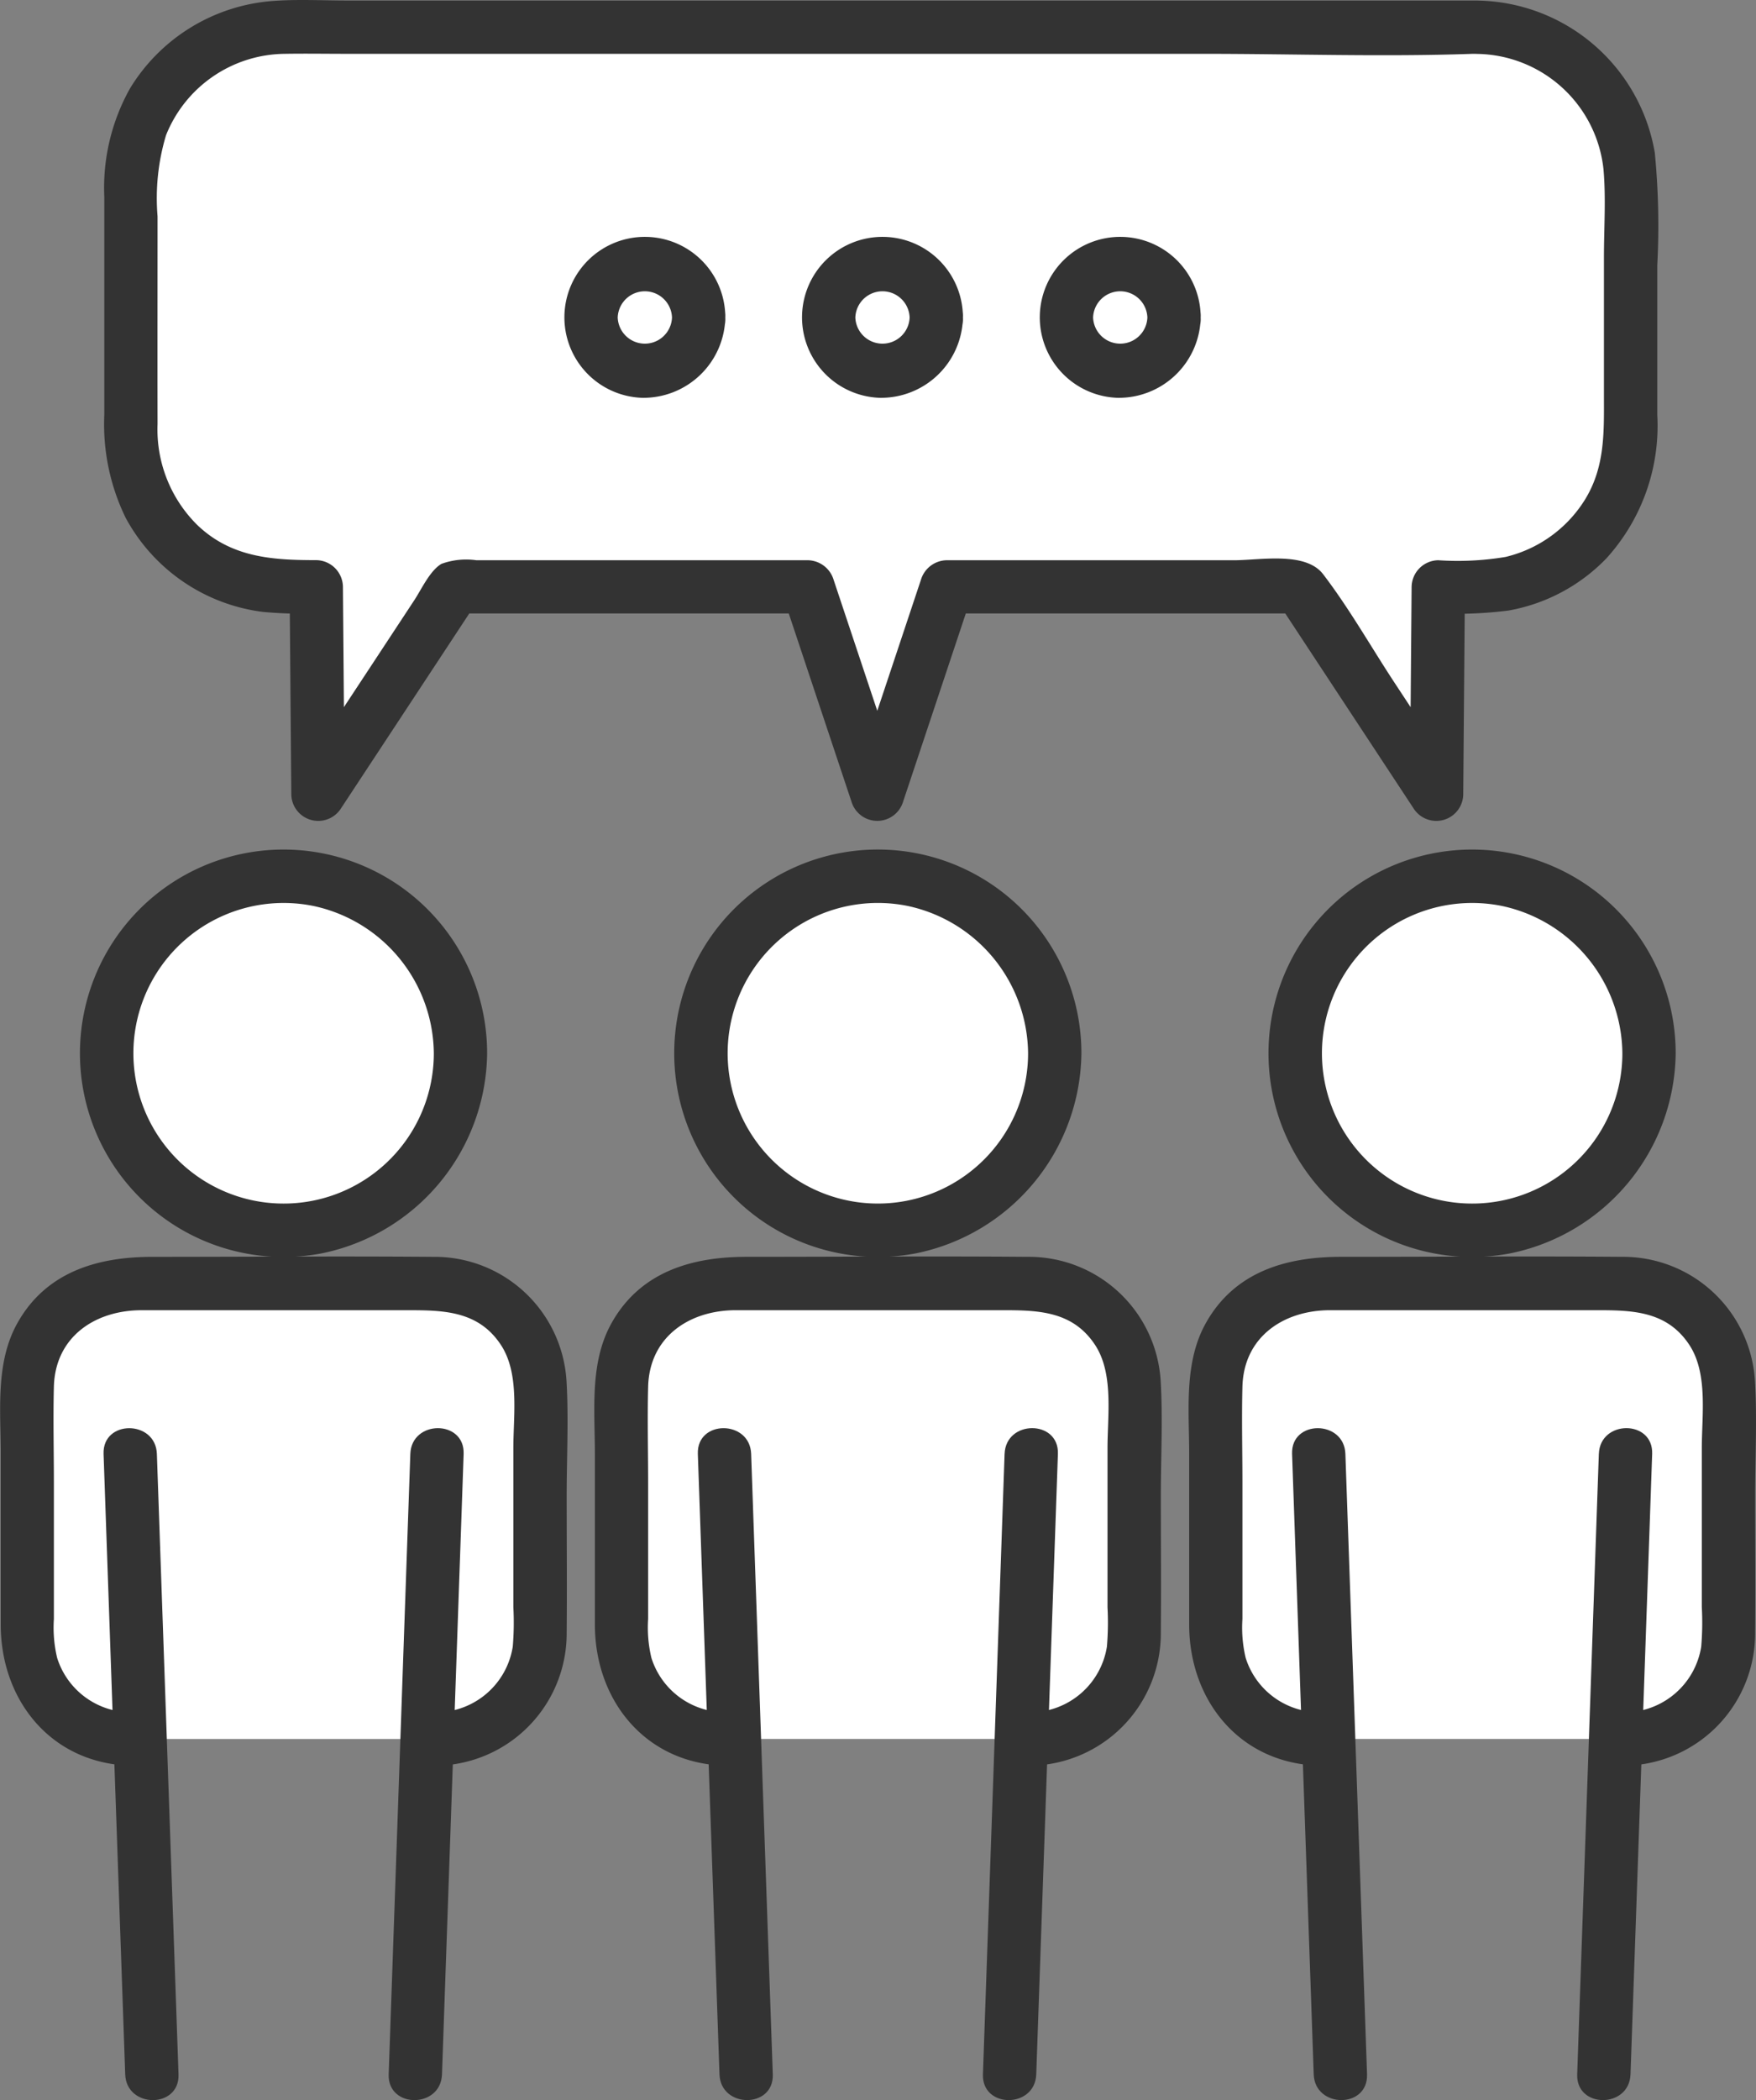
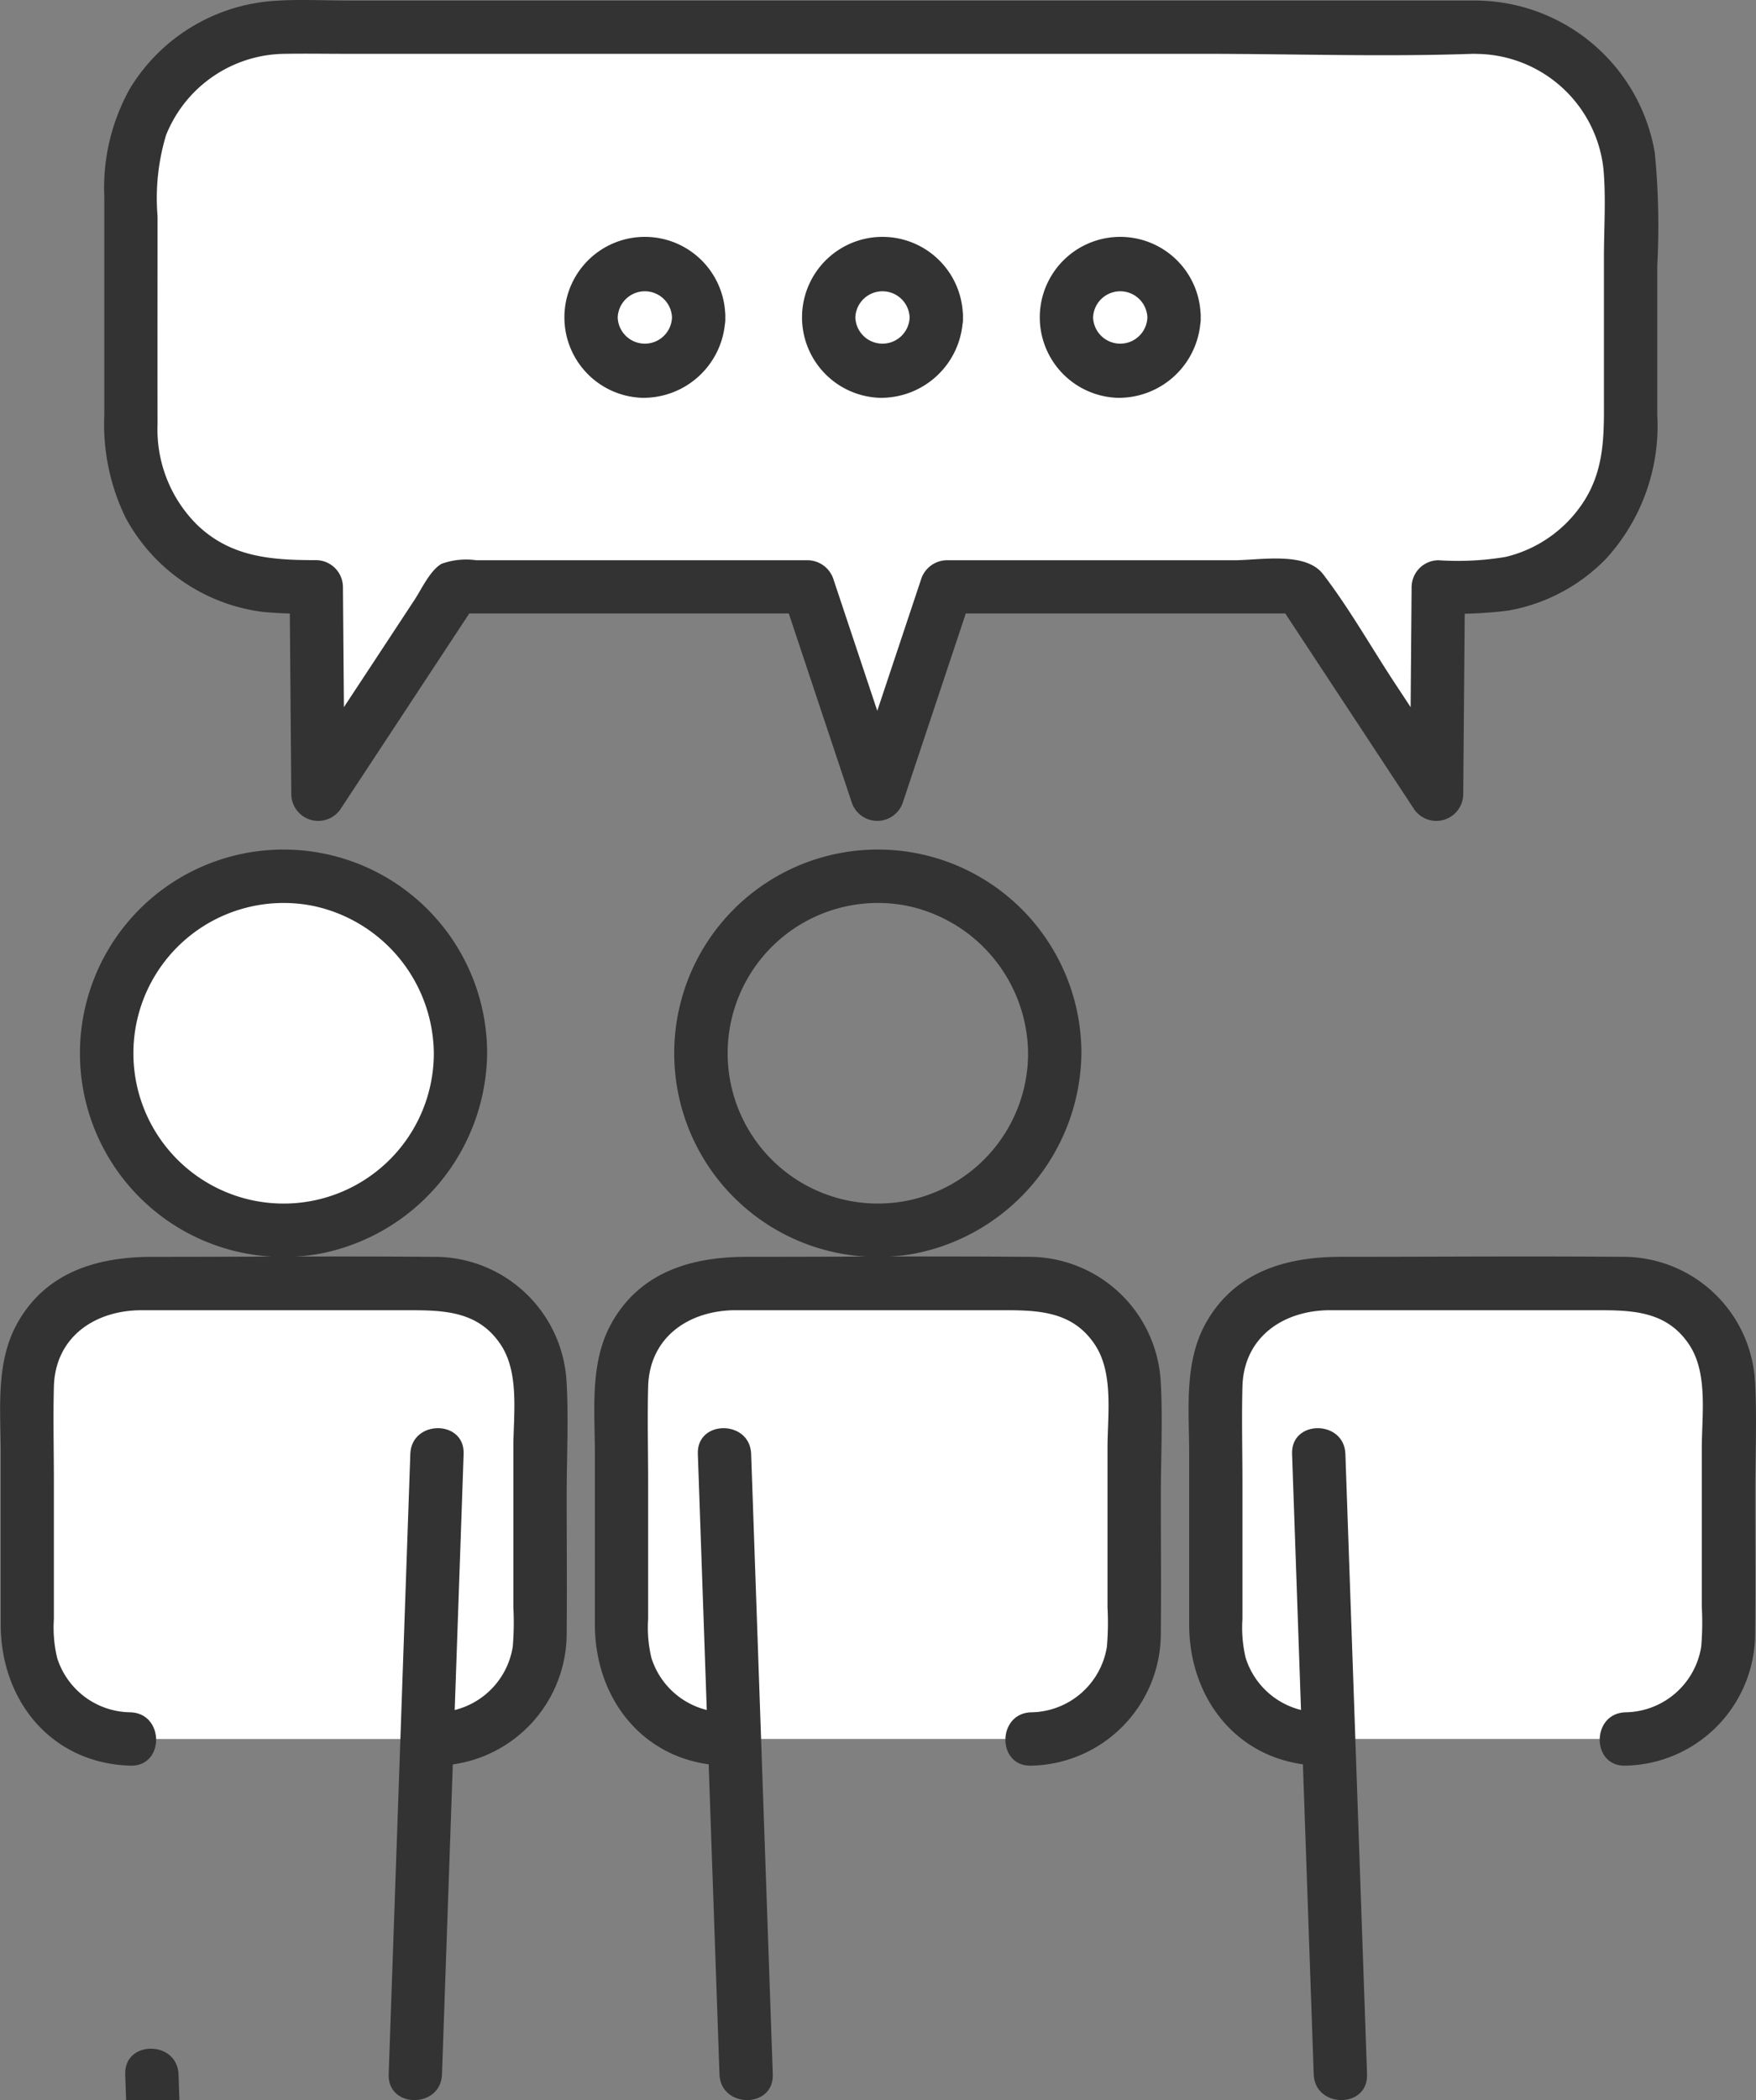
<svg xmlns="http://www.w3.org/2000/svg" id="组_57" data-name="组 57" width="97.765" height="116.855" viewBox="0 0 97.765 116.855">
  <rect x="0" y="0" width="97.765" height="116.855" fill="#808080" stroke="none" />
  <g id="组_48" data-name="组 48" transform="translate(0 44.684)">
    <g id="组_27" data-name="组 27" transform="translate(0 2.606)">
      <g id="组_19" data-name="组 19" transform="translate(4.481)">
        <ellipse id="椭圆_5" data-name="椭圆 5" cx="9.848" cy="9.848" rx="9.848" ry="9.848" transform="translate(0.009 19.465) rotate(-80.783)" fill="#fff" />
        <g id="组_18" data-name="组 18">
          <path id="路径_46" data-name="路径 46" d="M1697.266,1136.759a8.363,8.363,0,1,1-6.733-8.208,8.462,8.462,0,0,1,6.733,8.208c.033,1.908,3,1.914,2.968,0a11.335,11.335,0,1,0-9.241,11.134,11.494,11.494,0,0,0,9.241-11.134C1700.267,1134.848,1697.3,1134.848,1697.266,1136.759Z" transform="translate(-1677.594 -1125.437)" fill="#333" />
        </g>
      </g>
      <g id="组_21" data-name="组 21" transform="translate(0 22.624)">
        <path id="路径_47" data-name="路径 47" d="M1671.346,1248.322a5.753,5.753,0,0,1-5.736-5.736v-13.872a5.753,5.753,0,0,1,5.736-5.735h17.073a5.753,5.753,0,0,1,5.736,5.735v13.872a5.753,5.753,0,0,1-5.736,5.736" transform="translate(-1664.093 -1221.476)" fill="#fff" />
        <g id="组_20" data-name="组 20">
          <path id="路径_48" data-name="路径 48" d="M1666.729,1242.264a4.324,4.324,0,0,1-4.069-3.022,7.251,7.251,0,0,1-.183-2.169V1229.5c0-1.782-.046-3.57,0-5.351.073-2.79,2.31-4.257,4.881-4.257H1682c2.049,0,4.076-.027,5.365,1.931,1.046,1.589.693,3.925.693,5.737v8.852a15.978,15.978,0,0,1-.033,2.2,4.332,4.332,0,0,1-4.218,3.654c-1.906.055-1.914,3.024,0,2.968a7.361,7.361,0,0,0,7.219-7.417c.024-2.531,0-5.063,0-7.594,0-2.128.116-4.291-.01-6.417a7.354,7.354,0,0,0-7.431-6.884c-5.21-.043-10.422,0-15.632,0-3.033,0-5.9.828-7.5,3.673-1.24,2.2-.936,4.856-.936,7.289v9.493c0,4.232,2.815,7.728,7.219,7.856,1.911.056,1.909-2.912,0-2.968Z" transform="translate(-1659.477 -1216.902)" fill="#333" />
        </g>
      </g>
      <g id="组_26" data-name="组 26" transform="translate(5.765 32.176)">
        <g id="组_23" data-name="组 23">
          <line id="直线_7" data-name="直线 7" x1="1.206" y1="34.526" transform="translate(1.485 1.432)" fill="#fff" />
          <g id="组_22" data-name="组 22">
-             <path id="路径_49" data-name="路径 49" d="M1686.958,1291.478q-.529-15.141-1.057-30.281-.074-2.122-.148-4.244c-.066-1.9-3.035-1.913-2.968,0q.528,15.141,1.057,30.282.074,2.122.148,4.244c.066,1.9,3.035,1.914,2.968,0Z" transform="translate(-1682.784 -1255.521)" fill="#333" />
+             <path id="路径_49" data-name="路径 49" d="M1686.958,1291.478c-.066-1.9-3.035-1.913-2.968,0q.528,15.141,1.057,30.282.074,2.122.148,4.244c.066,1.9,3.035,1.914,2.968,0Z" transform="translate(-1682.784 -1255.521)" fill="#333" />
          </g>
        </g>
        <g id="组_25" data-name="组 25" transform="translate(15.873)">
          <line id="直线_8" data-name="直线 8" x1="1.206" y2="34.526" transform="translate(1.485 1.432)" fill="#fff" />
          <g id="组_24" data-name="组 24">
            <path id="路径_50" data-name="路径 50" d="M1748.162,1256.952q-.528,15.141-1.057,30.282-.074,2.122-.148,4.244c-.067,1.91,2.9,1.908,2.968,0q.528-15.141,1.057-30.281.074-2.122.148-4.244c.067-1.91-2.9-1.908-2.968,0Z" transform="translate(-1746.955 -1255.521)" fill="#333" />
          </g>
        </g>
      </g>
    </g>
    <g id="组_37" data-name="组 37" transform="translate(33.085 2.08)">
      <g id="组_29" data-name="组 29" transform="translate(3.942 0)">
-         <ellipse id="椭圆_6" data-name="椭圆 6" cx="9.848" cy="9.848" rx="9.848" ry="9.848" transform="translate(0 19.17) rotate(-76.717)" fill="#fff" />
        <g id="组_28" data-name="组 28" transform="translate(0.539 0.525)">
          <path id="路径_51" data-name="路径 51" d="M1831.027,1136.759a8.363,8.363,0,1,1-6.733-8.208,8.462,8.462,0,0,1,6.733,8.208c.033,1.908,3,1.914,2.969,0a11.335,11.335,0,1,0-9.241,11.134,11.494,11.494,0,0,0,9.241-11.134C1834.028,1134.848,1831.06,1134.848,1831.027,1136.759Z" transform="translate(-1811.355 -1125.437)" fill="#333" />
        </g>
      </g>
      <g id="组_31" data-name="组 31" transform="translate(0 23.149)">
        <path id="路径_52" data-name="路径 52" d="M1805.106,1248.322a5.753,5.753,0,0,1-5.735-5.736v-13.872a5.753,5.753,0,0,1,5.735-5.735h17.073a5.752,5.752,0,0,1,5.735,5.735v13.872a5.752,5.752,0,0,1-5.735,5.736" transform="translate(-1797.854 -1221.476)" fill="#fff" />
        <g id="组_30" data-name="组 30">
          <path id="路径_53" data-name="路径 53" d="M1800.49,1242.264a4.324,4.324,0,0,1-4.069-3.022,7.251,7.251,0,0,1-.183-2.169V1229.5c0-1.782-.046-3.57,0-5.351.073-2.79,2.31-4.257,4.881-4.257h14.636c2.05,0,4.076-.027,5.365,1.931,1.046,1.589.693,3.925.693,5.737v8.852a15.978,15.978,0,0,1-.033,2.2,4.332,4.332,0,0,1-4.218,3.654c-1.906.055-1.914,3.024,0,2.968a7.362,7.362,0,0,0,7.22-7.417c.024-2.531,0-5.063,0-7.594,0-2.128.116-4.291-.01-6.417a7.354,7.354,0,0,0-7.431-6.884c-5.21-.043-10.422,0-15.632,0-3.033,0-5.9.828-7.5,3.673-1.24,2.2-.936,4.856-.936,7.289v9.493c0,4.232,2.815,7.728,7.219,7.856,1.911.056,1.909-2.912,0-2.968Z" transform="translate(-1793.238 -1216.902)" fill="#333" />
        </g>
      </g>
      <g id="组_36" data-name="组 36" transform="translate(5.765 32.701)">
        <g id="组_33" data-name="组 33">
          <line id="直线_9" data-name="直线 9" x1="1.206" y1="34.526" transform="translate(1.485 1.432)" fill="#fff" />
          <g id="组_32" data-name="组 32">
            <path id="路径_54" data-name="路径 54" d="M1820.719,1291.478q-.528-15.141-1.057-30.281-.074-2.122-.148-4.244c-.067-1.9-3.035-1.913-2.968,0q.529,15.141,1.057,30.282.074,2.122.148,4.244c.066,1.9,3.035,1.914,2.968,0Z" transform="translate(-1816.544 -1255.521)" fill="#333" />
          </g>
        </g>
        <g id="组_35" data-name="组 35" transform="translate(15.873)">
          <line id="直线_10" data-name="直线 10" x1="1.206" y2="34.526" transform="translate(1.485 1.432)" fill="#fff" />
          <g id="组_34" data-name="组 34">
-             <path id="路径_55" data-name="路径 55" d="M1881.923,1256.952q-.528,15.141-1.057,30.282-.074,2.122-.148,4.244c-.067,1.91,2.9,1.908,2.968,0q.529-15.141,1.058-30.281.074-2.122.148-4.244c.067-1.91-2.9-1.908-2.968,0Z" transform="translate(-1880.716 -1255.521)" fill="#333" />
-           </g>
+             </g>
        </g>
      </g>
    </g>
    <g id="组_47" data-name="组 47" transform="translate(66.171 0)">
      <g id="组_39" data-name="组 39" transform="translate(1.862)">
-         <circle id="椭圆_7" data-name="椭圆 7" cx="9.848" cy="9.848" r="9.848" transform="translate(0 13.927) rotate(-45)" fill="#fff" />
        <g id="组_38" data-name="组 38" transform="translate(2.62 2.606)">
-           <path id="路径_56" data-name="路径 56" d="M1964.788,1136.759a8.363,8.363,0,1,1-6.733-8.208,8.462,8.462,0,0,1,6.733,8.208c.033,1.908,3,1.914,2.968,0a11.335,11.335,0,1,0-9.241,11.134,11.494,11.494,0,0,0,9.241-11.134C1967.789,1134.848,1964.821,1134.848,1964.788,1136.759Z" transform="translate(-1945.116 -1125.437)" fill="#333" />
-         </g>
+           </g>
      </g>
      <g id="组_41" data-name="组 41" transform="translate(0 25.229)">
        <path id="路径_57" data-name="路径 57" d="M1938.867,1248.322a5.753,5.753,0,0,1-5.735-5.736v-13.872a5.753,5.753,0,0,1,5.735-5.735h17.073a5.753,5.753,0,0,1,5.736,5.735v13.872a5.753,5.753,0,0,1-5.736,5.736" transform="translate(-1931.615 -1221.476)" fill="#fff" />
        <g id="组_40" data-name="组 40">
          <path id="路径_58" data-name="路径 58" d="M1934.251,1242.264a4.324,4.324,0,0,1-4.069-3.022,7.251,7.251,0,0,1-.182-2.169V1229.5c0-1.782-.046-3.57,0-5.351.073-2.79,2.31-4.257,4.881-4.257h14.636c2.05,0,4.076-.027,5.365,1.931,1.046,1.589.694,3.925.694,5.737v8.852a16.017,16.017,0,0,1-.033,2.2,4.332,4.332,0,0,1-4.218,3.654c-1.906.055-1.914,3.024,0,2.968a7.362,7.362,0,0,0,7.219-7.417c.024-2.531,0-5.063,0-7.594,0-2.128.116-4.291-.01-6.417a7.354,7.354,0,0,0-7.431-6.884c-5.21-.043-10.422,0-15.632,0-3.033,0-5.9.828-7.5,3.673-1.24,2.2-.936,4.856-.936,7.289v9.493c0,4.232,2.815,7.728,7.219,7.856,1.911.056,1.909-2.912,0-2.968Z" transform="translate(-1926.999 -1216.902)" fill="#333" />
        </g>
      </g>
      <g id="组_46" data-name="组 46" transform="translate(5.765 34.781)">
        <g id="组_43" data-name="组 43">
          <line id="直线_11" data-name="直线 11" x1="1.206" y1="34.526" transform="translate(1.485 1.432)" fill="#fff" />
          <g id="组_42" data-name="组 42">
            <path id="路径_59" data-name="路径 59" d="M1954.48,1291.478q-.529-15.141-1.058-30.281-.074-2.122-.148-4.244c-.066-1.9-3.035-1.913-2.968,0q.529,15.141,1.057,30.282.074,2.122.148,4.244c.067,1.9,3.035,1.914,2.968,0Z" transform="translate(-1950.306 -1255.521)" fill="#333" />
          </g>
        </g>
        <g id="组_45" data-name="组 45" transform="translate(15.873)">
          <line id="直线_12" data-name="直线 12" x1="1.206" y2="34.526" transform="translate(1.485 1.432)" fill="#fff" />
          <g id="组_44" data-name="组 44">
-             <path id="路径_60" data-name="路径 60" d="M2015.684,1256.952q-.529,15.141-1.057,30.282-.074,2.122-.148,4.244c-.067,1.91,2.9,1.908,2.968,0l1.058-30.281.148-4.244c.067-1.91-2.9-1.908-2.968,0Z" transform="translate(-2014.478 -1255.521)" fill="#333" />
-           </g>
+             </g>
        </g>
      </g>
    </g>
  </g>
  <g id="组_50" data-name="组 50" transform="translate(5.807 0)">
    <path id="路径_61" data-name="路径 61" d="M1763.882,940.362h-66.365a8.588,8.588,0,0,0-8.563,8.563v14.013a8.588,8.588,0,0,0,8.563,8.563h1.753l.095,11.58,7.626-11.58h19.652l3.861,11.58,3.861-11.58h19.652l7.626,11.58.095-11.58h2.144a8.589,8.589,0,0,0,8.563-8.563V948.925A8.589,8.589,0,0,0,1763.882,940.362Z" transform="translate(-1687.469 -938.85)" fill="#fff" />
    <g id="组_49" data-name="组 49" transform="translate(0 0)">
      <path id="路径_62" data-name="路径 62" d="M1759.366,934.277h-62.877c-1.381,0-2.792-.078-4.171.027a10.2,10.2,0,0,0-7.934,4.865,11.321,11.321,0,0,0-1.431,6.038v12.115a11.878,11.878,0,0,0,1.193,5.747,10.123,10.123,0,0,0,7.638,5.228,23.841,23.841,0,0,0,2.97.087l-1.484-1.484q.047,5.79.095,11.58a1.5,1.5,0,0,0,2.766.749l7.626-11.58-1.281.735h19.652l-1.431-1.09,3.861,11.58a1.5,1.5,0,0,0,2.862,0l3.86-11.58-1.431,1.09H1749.5l-1.281-.735,7.626,11.58a1.5,1.5,0,0,0,2.766-.749q.047-5.79.095-11.58l-1.484,1.484a23.575,23.575,0,0,0,3.89-.16,9.994,9.994,0,0,0,5.464-2.9,10.967,10.967,0,0,0,2.838-8v-8.3a42.125,42.125,0,0,0-.137-6.276,10.174,10.174,0,0,0-9.911-8.468c-1.911-.038-1.911,2.93,0,2.968a7.181,7.181,0,0,1,7.052,6.4c.146,1.619.027,3.292.027,4.915v7.637c0,2.033.078,3.972-1.026,5.8a7.164,7.164,0,0,1-4.445,3.237,16.155,16.155,0,0,1-3.753.185,1.507,1.507,0,0,0-1.484,1.484q-.047,5.79-.095,11.58l2.766-.749-3.611-5.484c-1.317-2-2.53-4.152-3.987-6.054-.979-1.279-3.525-.777-4.95-.777h-16.011a1.525,1.525,0,0,0-1.431,1.09l-3.861,11.58h2.862l-3.861-11.58a1.528,1.528,0,0,0-1.431-1.09h-18.458a4.041,4.041,0,0,0-1.943.2c-.641.374-1.115,1.416-1.505,2.01l-2.37,3.6-4.283,6.5,2.766.749q-.048-5.79-.095-11.58a1.506,1.506,0,0,0-1.484-1.484c-2.467,0-4.747-.147-6.637-1.968a7.47,7.47,0,0,1-2.2-5.6c-.008-3.854,0-7.709,0-11.563a12.164,12.164,0,0,1,.472-4.514,7.194,7.194,0,0,1,6.608-4.528c1.162-.019,2.325,0,3.488,0h47.683c4.975,0,9.986.175,14.959,0,.078,0,.156,0,.235,0A1.485,1.485,0,0,0,1759.366,934.277Z" transform="translate(-1682.953 -934.249)" fill="#333" />
    </g>
  </g>
  <g id="组_52" data-name="组 52" transform="translate(31.421 13.186)">
    <ellipse id="椭圆_8" data-name="椭圆 8" cx="2.995" cy="2.995" rx="2.995" ry="2.995" transform="translate(1.484 1.484)" fill="#fff" />
    <g id="组_51" data-name="组 51" transform="translate(0)">
      <path id="路径_63" data-name="路径 63" d="M1792.5,992.039a1.512,1.512,0,0,1-3.022,0,1.512,1.512,0,0,1,3.022,0c.1,1.9,3.071,1.912,2.968,0a4.479,4.479,0,1,0-4.642,4.47,4.559,4.559,0,0,0,4.642-4.47C1795.569,990.13,1792.6,990.136,1792.5,992.039Z" transform="translate(-1786.508 -987.56)" fill="#333" />
    </g>
  </g>
  <g id="组_54" data-name="组 54" transform="translate(44.655 13.186)">
    <ellipse id="椭圆_9" data-name="椭圆 9" cx="2.995" cy="2.995" rx="2.995" ry="2.995" transform="translate(1.484 1.484)" fill="#fff" />
    <g id="组_53" data-name="组 53" transform="translate(0)">
      <path id="路径_64" data-name="路径 64" d="M1846,992.039a1.512,1.512,0,0,1-3.022,0,1.512,1.512,0,0,1,3.022,0c.1,1.9,3.071,1.912,2.968,0a4.479,4.479,0,1,0-4.643,4.47,4.56,4.56,0,0,0,4.643-4.47C1849.073,990.13,1846.1,990.136,1846,992.039Z" transform="translate(-1840.012 -987.56)" fill="#333" />
    </g>
  </g>
  <g id="组_56" data-name="组 56" transform="translate(57.889 13.186)">
    <ellipse id="椭圆_10" data-name="椭圆 10" cx="2.995" cy="2.995" rx="2.995" ry="2.995" transform="translate(1.484 1.484)" fill="#fff" />
    <g id="组_55" data-name="组 55" transform="translate(0)">
      <path id="路径_65" data-name="路径 65" d="M1899.507,992.039a1.512,1.512,0,0,1-3.022,0,1.512,1.512,0,0,1,3.022,0c.1,1.9,3.071,1.912,2.968,0a4.479,4.479,0,1,0-4.643,4.47,4.56,4.56,0,0,0,4.643-4.47C1902.578,990.13,1899.609,990.136,1899.507,992.039Z" transform="translate(-1893.516 -987.56)" fill="#333" />
    </g>
  </g>
</svg>